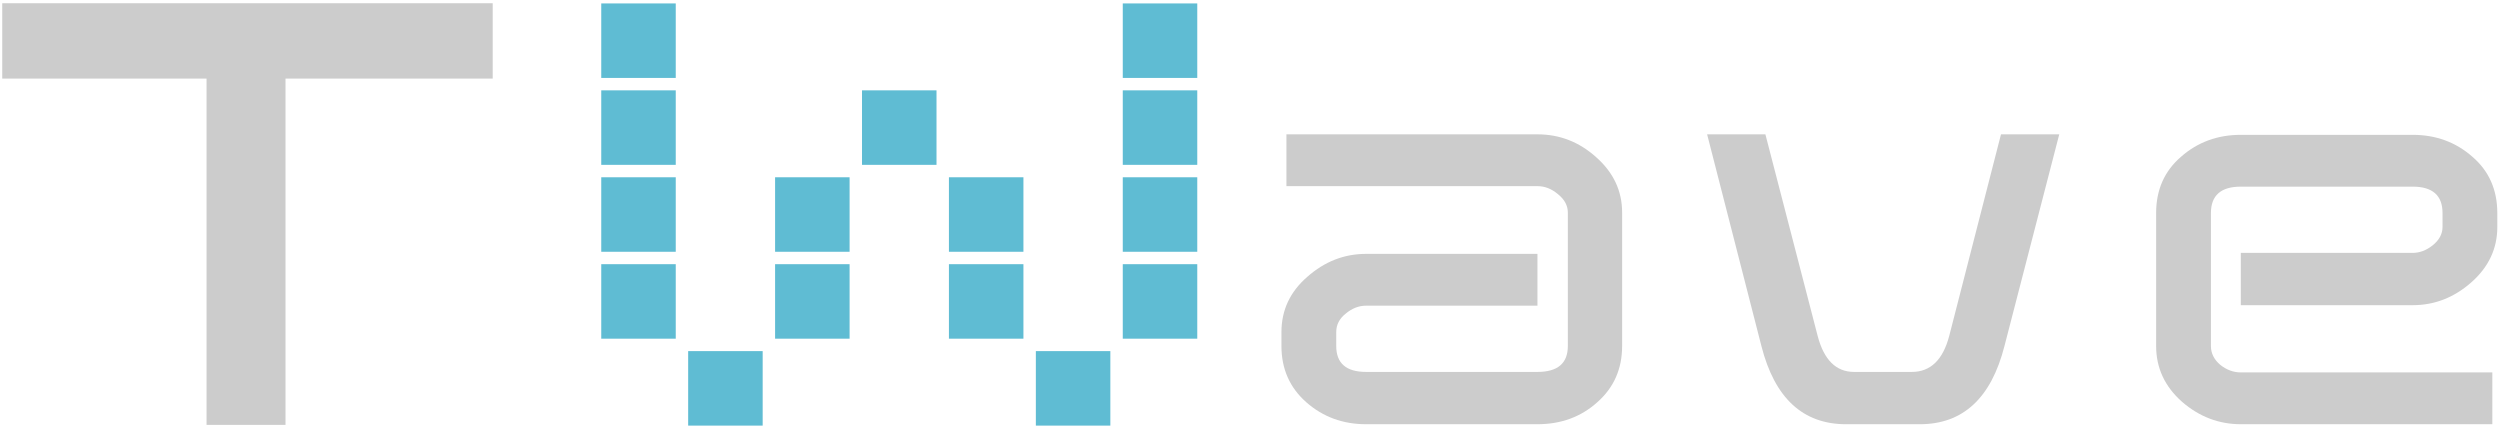
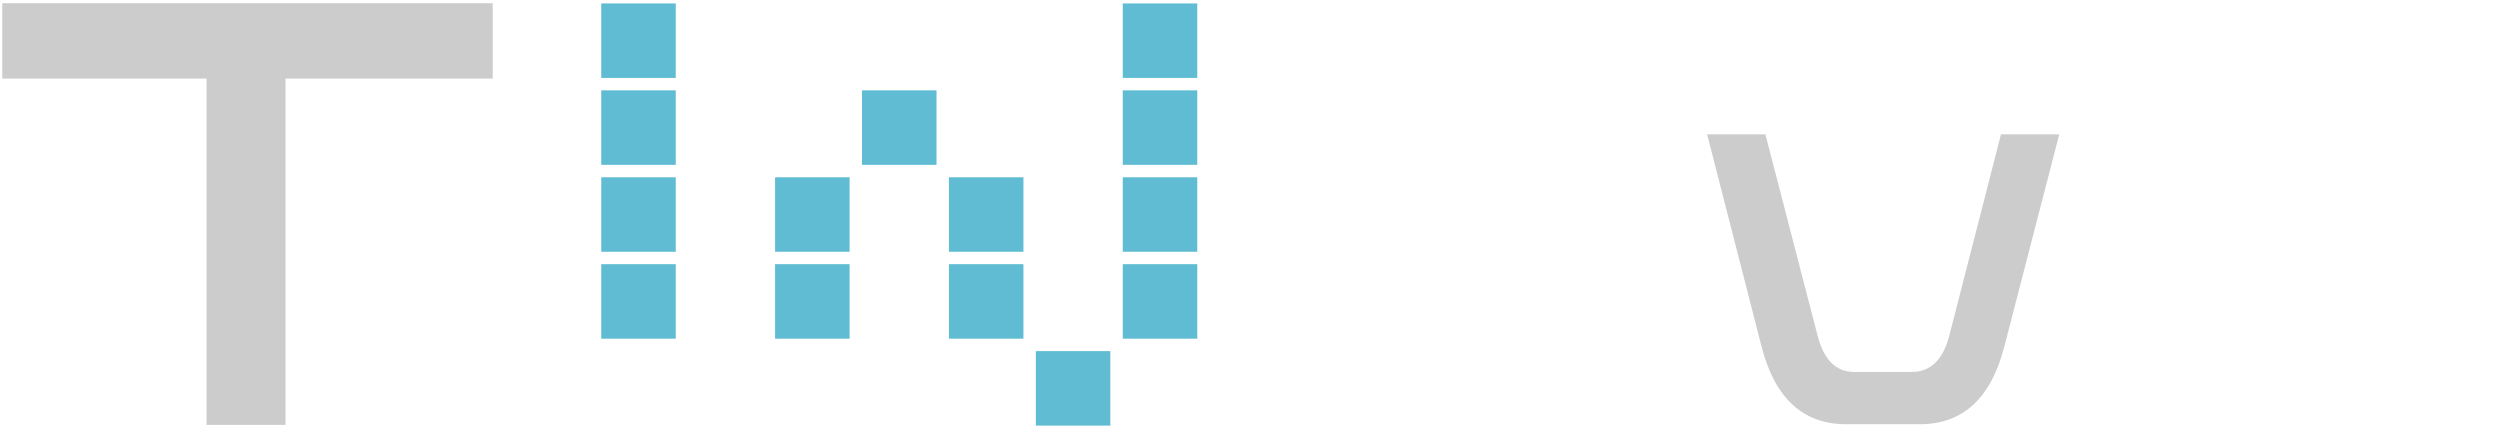
<svg xmlns="http://www.w3.org/2000/svg" xmlns:ns1="http://www.inkscape.org/namespaces/inkscape" xmlns:ns2="http://sodipodi.sourceforge.net/DTD/sodipodi-0.dtd" width="580" height="100" id="svg2" version="1.1" ns1:version="0.91 r13725" ns2:docname="twave_logo.svg">
  <defs id="defs4" />
  <ns2:namedview id="base" pagecolor="#ffffff" bordercolor="#666666" borderopacity="1.0" ns1:pageopacity="0" ns1:pageshadow="2" ns1:zoom="1.4" ns1:cx="313.68903" ns1:cy="81.626633" ns1:document-units="px" ns1:current-layer="g3357" showgrid="false" ns1:window-width="1574" ns1:window-height="1000" ns1:window-x="969" ns1:window-y="121" ns1:window-maximized="0" showguides="true" ns1:guide-bbox="true" width="301.18px" units="mm" ns1:snap-global="true" objecttolerance="10000" guidetolerance="10000" ns1:snap-object-midpoints="false" ns1:snap-bbox="true">
    <ns1:grid type="xygrid" id="grid3768" empspacing="5" visible="true" enabled="true" snapvisiblegridlinesonly="true" />
  </ns2:namedview>
  <g ns1:label="Capa 1" ns1:groupmode="layer" id="layer1" transform="translate(0,-952.362)">
    <g id="g3357" transform="matrix(1.065,0,0,1.065,-32.082,-18.895)">
      <g id="g4156" transform="matrix(1.52,0,0,1.52,-28.9,-427.697)">
        <g style="font-style:normal;font-variant:normal;font-weight:normal;font-stretch:normal;font-size:64.891px;line-height:125%;font-family:'Saved By Zero';-inkscape-font-specification:'Saved By Zero';letter-spacing:0px;word-spacing:0px;fill:#cccccc;fill-opacity:1;stroke:none" id="text2985-0">
          <path ns1:connector-curvature="0" d="m 109.443,892.629 -29.694,0 0,49.629 -11.317,0 0,-49.629 -29.279,0 0,-10.798 70.29,0 0,10.798" style="font-size:103.826px;fill:#cccccc" id="path3320" />
        </g>
-         <path ns1:connector-curvature="0" id="path3313" style="font-style:normal;font-variant:normal;font-weight:normal;font-stretch:normal;font-size:71.381px;line-height:125%;font-family:'Saved By Zero';-inkscape-font-specification:'Saved By Zero';letter-spacing:0px;word-spacing:0px;fill:#cccccc;fill-opacity:1;stroke:none" d="m 271.308,930.956 c -5e-5,3.284 -1.19,5.972 -3.569,8.066 -2.332,2.094 -5.187,3.141 -8.566,3.141 l -24.555,0 c -3.331,0 -6.186,-1.047 -8.566,-3.141 -2.379,-2.094 -3.569,-4.782 -3.569,-8.066 l 0,-1.999 c 0,-3.141 1.237,-5.782 3.712,-7.923 2.475,-2.189 5.282,-3.283 8.423,-3.284 l 24.555,0 0,7.424 -24.555,0 c -1.047,2e-5 -2.022,0.381 -2.927,1.142 -0.904,0.714 -1.356,1.594 -1.356,2.641 l 0,1.999 c -2e-5,2.475 1.428,3.712 4.283,3.712 l 24.555,0 c 2.903,10e-6 4.354,-1.237 4.354,-3.712 l 0,-19.13 c -5e-5,-0.999 -0.476,-1.88 -1.428,-2.641 -0.904,-0.761 -1.88,-1.142 -2.927,-1.142 l -35.976,0 0,-7.424 35.976,0 c 3.188,4e-5 5.996,1.095 8.423,3.284 2.474,2.189 3.712,4.83 3.712,7.923 l 0,19.13" />
        <path ns1:connector-curvature="0" id="path3315" style="font-style:normal;font-variant:normal;font-weight:normal;font-stretch:normal;font-size:71.381px;line-height:125%;font-family:'Saved By Zero';-inkscape-font-specification:'Saved By Zero';letter-spacing:0px;word-spacing:0px;fill:#cccccc;fill-opacity:1;stroke:none" d="m 333.955,900.62 -7.852,30.337 c -1.904,7.471 -5.948,11.207 -12.135,11.207 l -10.564,0 c -6.186,0 -10.231,-3.736 -12.135,-11.207 l -7.78,-30.337 8.352,0 7.495,28.909 c 0.904,3.426 2.641,5.139 5.211,5.139 l 8.28,0 c 2.665,10e-6 4.449,-1.713 5.354,-5.139 l 7.424,-28.909 8.352,0" />
-         <path ns1:connector-curvature="0" id="path3317" style="font-style:normal;font-variant:normal;font-weight:normal;font-stretch:normal;font-size:71.381px;line-height:125%;font-family:'Saved By Zero';-inkscape-font-specification:'Saved By Zero';letter-spacing:0px;word-spacing:0px;fill:#cccccc;fill-opacity:1;stroke:none" d="m 396.737,913.896 c -5e-5,3.093 -1.237,5.734 -3.712,7.923 -2.475,2.189 -5.282,3.284 -8.423,3.284 l -24.626,0 0,-7.495 24.626,0 c 0.999,2e-5 1.951,-0.357 2.855,-1.071 0.952,-0.761 1.428,-1.642 1.428,-2.641 l 0,-1.999 c -5e-5,-2.522 -1.428,-3.783 -4.283,-3.783 l -24.626,0 c -2.855,3e-5 -4.283,1.261 -4.283,3.783 l 0,19.059 c -10e-6,1.047 0.452,1.951 1.356,2.712 0.904,0.714 1.88,1.071 2.927,1.071 l 36.047,0 0,7.424 -36.047,0 c -3.141,0 -5.948,-1.071 -8.423,-3.212 -2.475,-2.189 -3.712,-4.854 -3.712,-7.995 l 0,-19.059 c 0,-3.331 1.19,-6.02 3.569,-8.066 2.379,-2.094 5.235,-3.141 8.566,-3.141 l 24.626,0 c 3.331,4e-5 6.186,1.047 8.566,3.141 2.379,2.046 3.569,4.735 3.569,8.066 l 0,1.999" />
        <g id="g3340">
          <path style="fill:#5fbcd3;fill-opacity:1" d="m 125,881.857 10.677,0 0,10.677 -10.677,0 z" id="rect3117" ns1:connector-curvature="0" />
          <path style="fill:#5fbcd3;fill-opacity:1" d="m 125,894.314 10.677,0 0,10.677 -10.677,0 z" id="rect3119" ns1:connector-curvature="0" />
          <path style="fill:#5fbcd3;fill-opacity:1" d="m 125,906.771 10.677,0 0,10.677 -10.677,0 z" id="rect3119-1" ns1:connector-curvature="0" />
          <path style="fill:#5fbcd3;fill-opacity:1" d="m 125,919.228 10.677,0 0,10.677 -10.677,0 z" id="rect3119-1-3" ns1:connector-curvature="0" />
-           <path style="fill:#5fbcd3;fill-opacity:1" d="m 137.457,931.685 10.677,0 0,10.677 -10.677,0 z" id="rect3119-1-3-6" ns1:connector-curvature="0" />
          <path style="fill:#5fbcd3;fill-opacity:1" d="m 149.914,906.771 10.677,0 0,10.677 -10.677,0 z" id="rect3119-1-32" ns1:connector-curvature="0" />
          <path style="fill:#5fbcd3;fill-opacity:1" d="m 149.914,919.228 10.677,0 0,10.677 -10.677,0 z" id="rect3119-1-3-1" ns1:connector-curvature="0" />
          <path style="fill:#5fbcd3;fill-opacity:1" d="m 162.371,894.314 10.677,0 0,10.677 -10.677,0 z" id="rect3119-1-3-6-9" ns1:connector-curvature="0" />
          <path style="fill:#5fbcd3;fill-opacity:1" d="m 174.828,906.771 10.677,0 0,10.677 -10.677,0 z" id="rect3119-1-32-9" ns1:connector-curvature="0" />
          <path style="fill:#5fbcd3;fill-opacity:1" d="m 174.828,919.228 10.677,0 0,10.677 -10.677,0 z" id="rect3119-1-3-1-9" ns1:connector-curvature="0" />
          <path style="fill:#5fbcd3;fill-opacity:1" d="m 187.285,931.685 10.677,0 0,10.677 -10.677,0 z" id="rect3119-1-3-6-1" ns1:connector-curvature="0" />
          <path style="fill:#5fbcd3;fill-opacity:1" d="m 199.742,881.857 10.677,0 0,10.677 -10.677,0 z" id="rect3117-9" ns1:connector-curvature="0" />
          <path style="fill:#5fbcd3;fill-opacity:1" d="m 199.742,894.314 10.677,0 0,10.677 -10.677,0 z" id="rect3119-5" ns1:connector-curvature="0" />
          <path style="fill:#5fbcd3;fill-opacity:1" d="m 199.742,906.771 10.677,0 0,10.677 -10.677,0 z" id="rect3119-1-6" ns1:connector-curvature="0" />
          <path style="fill:#5fbcd3;fill-opacity:1" d="m 199.742,919.228 10.677,0 0,10.677 -10.677,0 z" id="rect3119-1-3-9" ns1:connector-curvature="0" />
        </g>
      </g>
    </g>
  </g>
</svg>